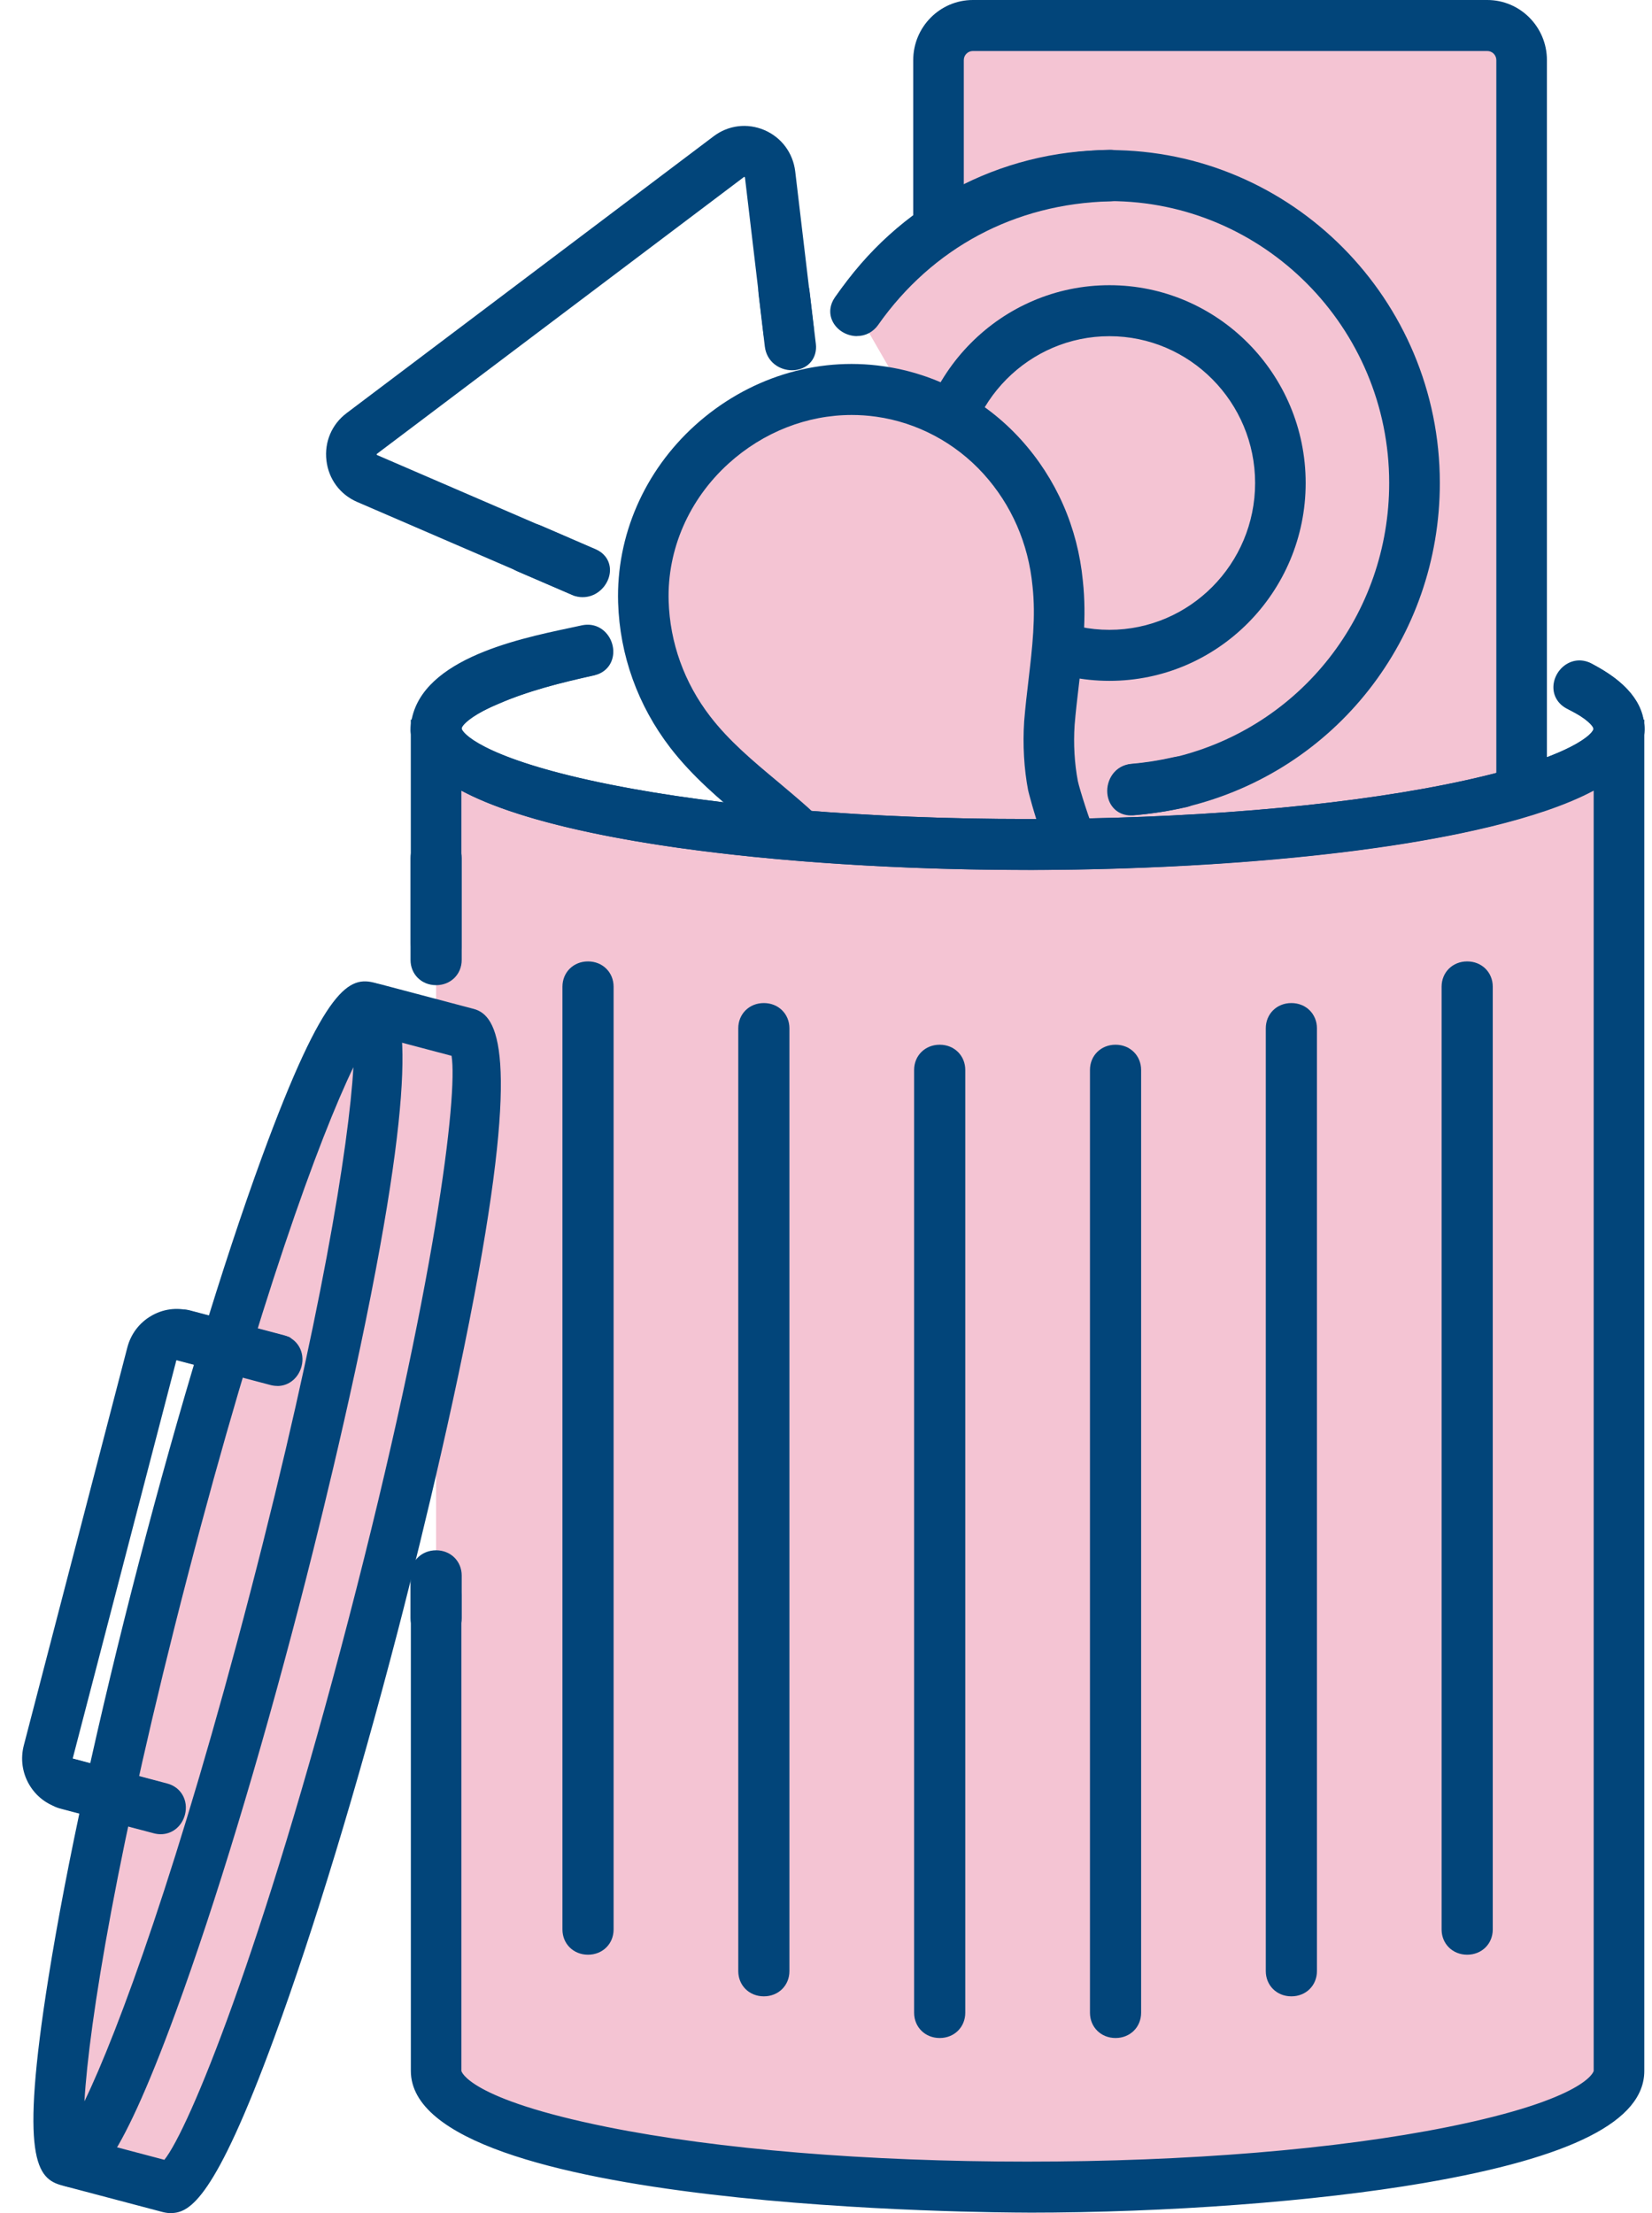
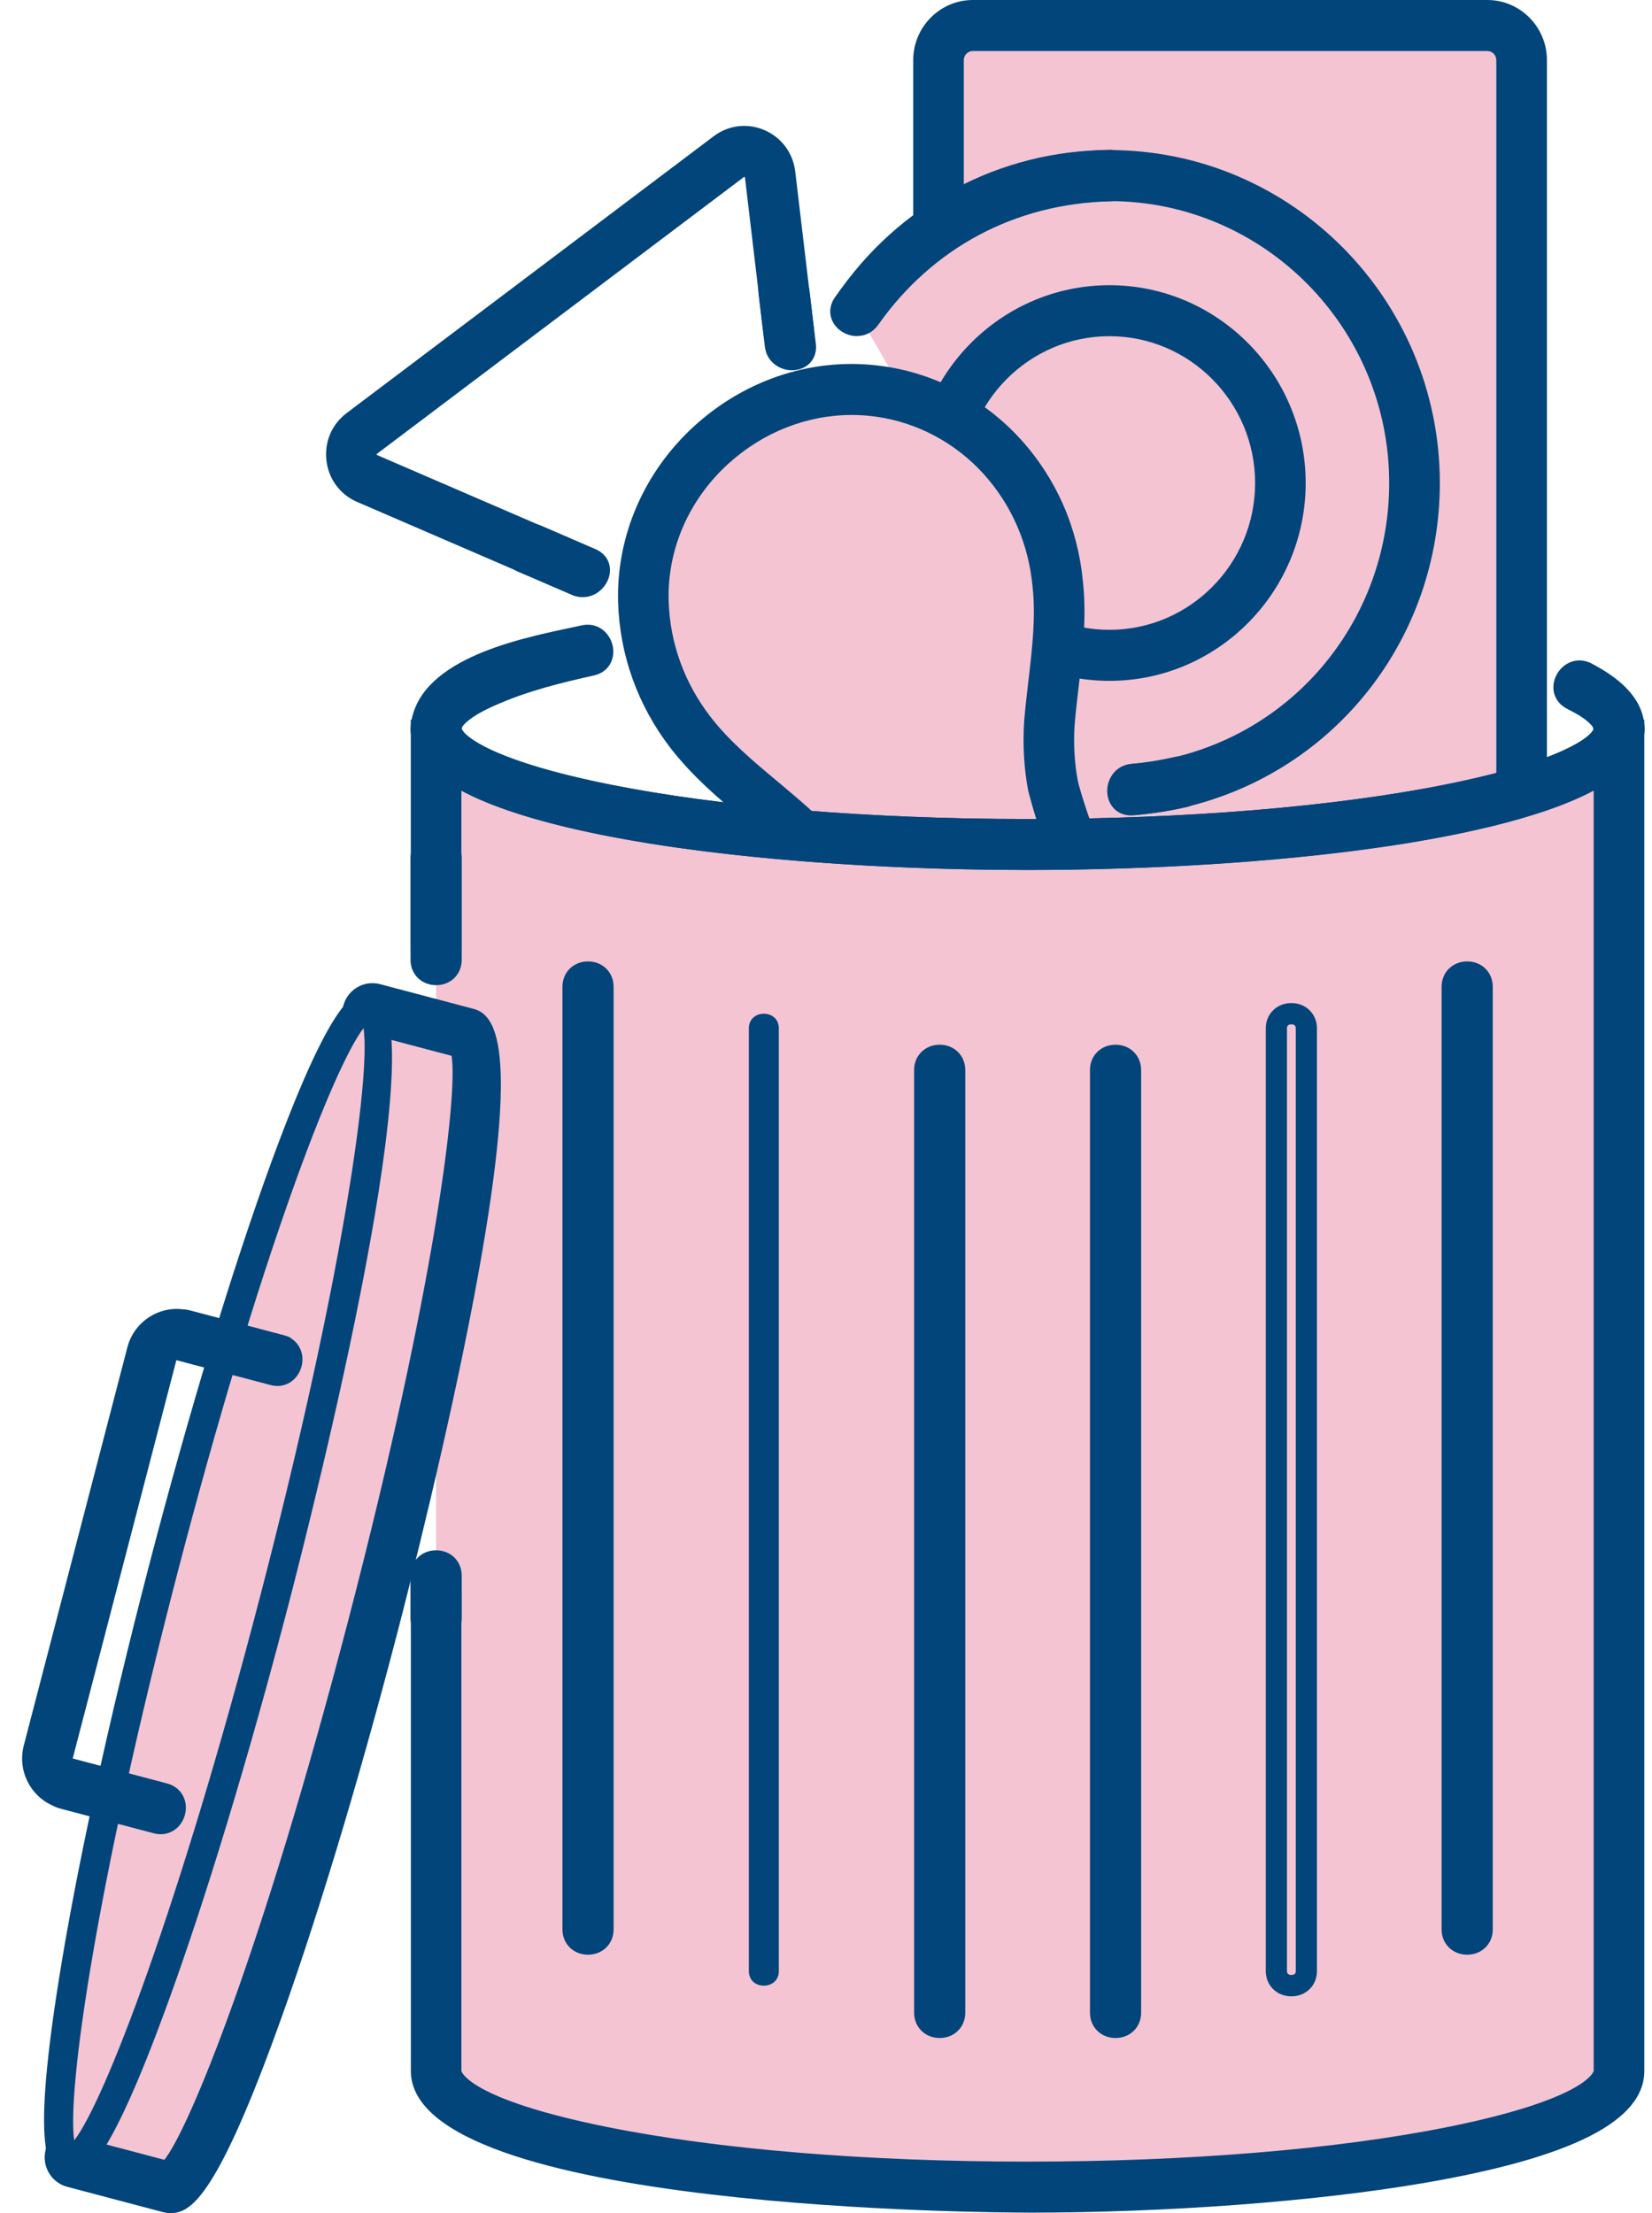
<svg xmlns="http://www.w3.org/2000/svg" width="56" height="75" viewBox="0 0 56 75" fill="none">
  <g clip-path="url(#clip0_98_797)">
    <path d="M51.453 0.864H31.941C31.871 0.864 31.814 0.921 31.814 0.991V31.446C31.814 31.517 31.871 31.574 31.941 31.574H51.453C51.523 31.574 51.58 31.517 51.58 31.446V0.991C51.58 0.921 51.523 0.864 51.453 0.864Z" fill="#F4C4D3" />
    <path d="M50.417 32.076H32.978C32.061 32.076 31.316 31.325 31.316 30.401V2.037C31.316 1.113 32.063 0.362 32.978 0.362H50.417C51.334 0.362 52.079 1.113 52.079 2.037V30.401C52.079 31.325 51.334 32.076 50.417 32.076ZM32.978 1.367C32.612 1.367 32.312 1.668 32.312 2.037V30.401C32.312 30.77 32.611 31.07 32.978 31.07H50.417C50.783 31.07 51.082 30.77 51.082 30.401V2.037C51.082 1.668 50.783 1.367 50.417 1.367H32.978Z" fill="#02457A" />
    <path d="M50.417 32.437H32.978C31.864 32.437 30.957 31.524 30.957 30.4V2.037C30.957 0.914 31.864 0 32.978 0H50.417C51.531 0 52.438 0.913 52.438 2.037V30.4C52.438 31.523 51.531 32.437 50.417 32.437ZM32.978 0.723C32.259 0.723 31.675 1.312 31.675 2.037V30.4C31.675 31.124 32.259 31.714 32.978 31.714H50.417C51.135 31.714 51.72 31.125 51.72 30.4V2.037C51.72 1.313 51.136 0.723 50.417 0.723H32.978ZM50.417 31.432H32.978C32.414 31.432 31.953 30.969 31.953 30.4V2.037C31.953 1.468 32.413 1.005 32.978 1.005H50.417C50.981 1.005 51.441 1.468 51.441 2.037V30.4C51.441 30.969 50.981 31.432 50.417 31.432ZM32.978 1.729C32.809 1.729 32.671 1.867 32.671 2.037V30.4C32.671 30.57 32.809 30.709 32.978 30.709H50.417C50.585 30.709 50.723 30.57 50.723 30.4V2.037C50.723 1.867 50.585 1.729 50.417 1.729H32.978Z" fill="#02457A" />
    <path d="M19.597 19.851L12.248 16.678C11.79 16.48 11.482 16.067 11.421 15.566C11.363 15.067 11.565 14.59 11.964 14.289L24.404 4.908C24.802 4.607 25.313 4.545 25.772 4.742C26.23 4.94 26.539 5.355 26.599 5.854L27.285 11.639L26.295 11.759L25.609 5.974C25.586 5.774 25.441 5.692 25.38 5.666C25.319 5.64 25.161 5.592 25.003 5.712L12.561 15.095C12.402 15.215 12.403 15.382 12.412 15.447C12.419 15.514 12.458 15.676 12.64 15.756L19.989 18.928L19.595 19.852L19.597 19.851Z" fill="#02457A" />
    <path d="M19.93 19.985C19.849 20.173 19.634 20.26 19.447 20.179L12.106 17.01C11.529 16.761 11.139 16.237 11.066 15.608C10.991 14.979 11.246 14.379 11.75 13.999L24.19 4.619C24.69 4.24 25.334 4.162 25.913 4.409C26.491 4.658 26.881 5.181 26.957 5.811L27.582 11.083C27.64 11.565 27.298 12.002 26.82 12.06C26.358 12.116 25.937 11.783 25.881 11.316L25.253 6.016L25.24 5.997C25.24 5.997 25.228 5.994 25.225 5.994L12.775 15.382L12.767 15.403L12.78 15.42L19.219 18.2C19.904 18.495 20.22 19.294 19.927 19.984L19.93 19.985ZM25.23 4.99C25.014 4.99 24.802 5.06 24.621 5.197L12.18 14.58C11.884 14.802 11.735 15.155 11.777 15.524C11.821 15.893 12.05 16.2 12.389 16.347L19.407 19.378L19.518 19.119L12.498 16.088C12.251 15.983 12.086 15.758 12.055 15.491C12.023 15.225 12.132 14.969 12.346 14.807L24.788 5.423C25 5.262 25.274 5.229 25.52 5.333C25.768 5.44 25.934 5.665 25.966 5.934L26.609 11.358L26.888 11.325L26.245 5.899C26.2 5.53 25.972 5.222 25.633 5.076C25.502 5.019 25.366 4.992 25.23 4.992V4.99Z" fill="#02457A" />
    <path d="M29.035 10.544C30.893 7.772 34.039 5.95 37.608 5.95C43.319 5.95 47.947 10.615 47.947 16.368C47.947 21.287 44.563 25.41 40.013 26.503C39.483 26.631 38.937 26.718 38.379 26.758" fill="#F4C4D3" />
    <path d="M38.418 27.26L38.343 26.258C38.866 26.219 39.39 26.138 39.898 26.015C44.343 24.948 47.449 20.982 47.449 16.369C47.449 10.901 43.034 6.453 37.608 6.453C34.334 6.453 31.283 8.088 29.447 10.826L28.622 10.263C30.643 7.249 34.002 5.449 37.608 5.449C43.584 5.449 48.446 10.349 48.446 16.371C48.446 21.451 45.025 25.819 40.129 26.995C39.569 27.128 38.992 27.22 38.416 27.262L38.418 27.26Z" fill="#02457A" />
    <path d="M38.059 27.287L37.984 26.285C37.97 26.085 38.118 25.912 38.316 25.897C38.824 25.86 39.328 25.78 39.815 25.663C44.099 24.636 47.091 20.814 47.091 16.369C47.091 11.101 42.838 6.815 37.609 6.815C34.454 6.815 31.516 8.39 29.747 11.027C29.637 11.192 29.413 11.237 29.249 11.124L28.424 10.561C28.26 10.45 28.217 10.224 28.328 10.059C30.415 6.945 33.886 5.086 37.611 5.086C43.785 5.086 48.808 10.147 48.808 16.369C48.808 21.617 45.274 26.13 40.215 27.345C39.632 27.484 39.038 27.577 38.446 27.622C38.248 27.636 38.076 27.487 38.062 27.287H38.059ZM38.726 26.586L38.746 26.866C39.183 26.819 39.618 26.744 40.046 26.641C44.78 25.504 48.087 21.28 48.087 16.369C48.087 10.547 43.386 5.809 37.608 5.809C34.242 5.809 31.097 7.432 29.126 10.168L29.357 10.325C31.276 7.667 34.334 6.09 37.608 6.09C43.232 6.09 47.807 10.7 47.807 16.367C47.807 21.148 44.589 25.259 39.98 26.364C39.57 26.463 39.15 26.537 38.725 26.583L38.726 26.586Z" fill="#02457A" />
    <path d="M43.243 17.734C43.991 14.598 42.075 11.445 38.963 10.691C35.851 9.937 32.722 11.868 31.974 15.004C31.226 18.14 33.142 21.293 36.254 22.047C39.366 22.801 42.495 20.87 43.243 17.734Z" fill="#F4C4D3" />
    <path d="M37.609 22.711C34.14 22.711 31.316 19.867 31.316 16.369C31.316 12.872 34.14 10.026 37.609 10.026C41.079 10.026 43.903 12.872 43.903 16.369C43.903 19.867 41.079 22.711 37.609 22.711ZM37.609 11.032C34.69 11.032 32.314 13.426 32.314 16.369C32.314 19.313 34.69 21.706 37.609 21.706C40.529 21.706 42.905 19.312 42.905 16.369C42.905 13.427 40.529 11.032 37.609 11.032Z" fill="#02457A" />
    <path d="M37.608 23.073C33.94 23.073 30.956 20.065 30.956 16.369C30.956 12.673 33.94 9.665 37.608 9.665C41.276 9.665 44.26 12.672 44.26 16.369C44.26 20.067 41.276 23.073 37.608 23.073ZM37.608 10.389C34.337 10.389 31.674 13.073 31.674 16.371C31.674 19.669 34.335 22.351 37.608 22.351C40.881 22.351 43.542 19.669 43.542 16.371C43.542 13.073 40.881 10.389 37.608 10.389ZM37.608 22.067C34.49 22.067 31.954 19.511 31.954 16.369C31.954 13.227 34.49 10.67 37.608 10.67C40.726 10.67 43.264 13.226 43.264 16.369C43.264 19.513 40.727 22.067 37.608 22.067ZM37.608 11.393C34.886 11.393 32.671 13.625 32.671 16.369C32.671 19.113 34.886 21.344 37.608 21.344C40.33 21.344 42.546 19.112 42.546 16.369C42.546 13.627 40.331 11.393 37.608 11.393Z" fill="#02457A" />
    <path d="M36.295 35.133C36.592 35.88 36.231 36.726 35.492 37.025C34.753 37.325 33.912 36.962 33.615 36.217C33.317 35.47 33.678 34.624 34.417 34.325C35.156 34.025 35.998 34.388 36.295 35.133Z" fill="#F4C4D3" />
    <path d="M34.954 37.633C34.696 37.633 34.437 37.579 34.192 37.475C33.714 37.268 33.345 36.888 33.152 36.402C32.755 35.401 33.239 34.259 34.232 33.857C34.714 33.662 35.242 33.672 35.719 33.873C36.196 34.08 36.566 34.46 36.758 34.946C36.952 35.432 36.946 35.965 36.741 36.445C36.537 36.925 36.16 37.297 35.677 37.492C35.443 37.588 35.198 37.636 34.954 37.636V37.633ZM34.954 34.721C34.835 34.721 34.716 34.742 34.601 34.789C34.117 34.985 33.882 35.541 34.075 36.027C34.17 36.264 34.349 36.449 34.582 36.551C34.813 36.65 35.07 36.653 35.306 36.558C35.541 36.462 35.725 36.282 35.824 36.047C35.923 35.813 35.926 35.554 35.831 35.318C35.736 35.081 35.557 34.896 35.326 34.796C35.206 34.744 35.08 34.719 34.954 34.719V34.721Z" fill="#02457A" />
    <path d="M34.954 37.994C34.645 37.994 34.342 37.932 34.051 37.808C33.482 37.562 33.046 37.111 32.818 36.536C32.346 35.35 32.92 33.998 34.098 33.522C34.664 33.293 35.288 33.299 35.858 33.539C36.427 33.785 36.863 34.236 37.091 34.81C37.321 35.386 37.314 36.016 37.071 36.585C36.83 37.154 36.382 37.594 35.812 37.825C35.538 37.937 35.25 37.994 34.955 37.994H34.954ZM34.954 34.079C34.754 34.079 34.555 34.116 34.365 34.193C33.556 34.52 33.16 35.451 33.484 36.267C33.64 36.662 33.942 36.973 34.332 37.142C34.724 37.309 35.156 37.313 35.542 37.155C35.937 36.996 36.244 36.693 36.411 36.302C36.577 35.91 36.583 35.477 36.425 35.081C36.269 34.685 35.967 34.375 35.577 34.206C35.376 34.12 35.165 34.079 34.954 34.079ZM34.952 36.99C34.779 36.99 34.605 36.956 34.441 36.885C34.12 36.746 33.871 36.49 33.742 36.163C33.474 35.492 33.8 34.725 34.467 34.455C34.792 34.325 35.155 34.33 35.468 34.468C35.785 34.604 36.033 34.86 36.164 35.187C36.295 35.512 36.29 35.869 36.153 36.192C36.016 36.515 35.762 36.763 35.439 36.895C35.281 36.959 35.116 36.99 34.952 36.99ZM34.954 35.083C34.878 35.083 34.804 35.097 34.734 35.124C34.436 35.246 34.288 35.59 34.408 35.892C34.467 36.04 34.579 36.156 34.724 36.218C34.868 36.279 35.027 36.28 35.172 36.222C35.317 36.163 35.432 36.05 35.494 35.906C35.555 35.761 35.557 35.6 35.498 35.454C35.439 35.307 35.328 35.191 35.185 35.13C35.11 35.098 35.034 35.083 34.954 35.083Z" fill="#02457A" />
    <path d="M35.852 19.772C36.026 21.358 35.702 22.914 35.572 24.492C35.527 25.203 35.561 25.938 35.694 26.632C35.727 26.813 36.196 28.43 36.432 28.702C36.454 28.726 36.447 28.761 36.415 28.774L29.16 31.705C29.128 31.718 29.098 31.698 29.098 31.663C29.09 31.296 28.309 29.808 28.21 29.655C27.829 29.059 27.351 28.504 26.832 28.023C25.656 26.972 24.367 26.068 23.394 24.805C22.415 23.53 21.858 21.984 21.809 20.392C21.68 16.098 25.643 12.677 29.818 13.266C31.421 13.492 32.88 14.273 33.972 15.478C35.041 16.658 35.697 18.164 35.852 19.772Z" fill="#F4C4D3" />
    <path d="M29.104 32.269L28.625 31.976L28.599 31.672C28.563 31.417 27.933 30.154 27.791 29.927C27.449 29.392 27.001 28.861 26.494 28.393C26.176 28.108 25.841 27.827 25.507 27.548C24.635 26.819 23.734 26.064 23 25.113C21.945 23.738 21.362 22.112 21.309 20.406C21.245 18.257 22.151 16.171 23.796 14.684C25.485 13.158 27.709 12.455 29.885 12.767C31.589 13.006 33.169 13.848 34.339 15.137C35.486 16.402 36.181 17.988 36.348 19.718C36.478 20.913 36.34 22.083 36.208 23.215C36.157 23.654 36.106 24.092 36.069 24.533C36.025 25.216 36.063 25.91 36.184 26.535C36.231 26.773 36.652 28.15 36.816 28.378L36.949 28.565L36.867 29.116L36.594 29.242L29.104 32.268V32.269ZM28.873 13.702C27.275 13.702 25.705 14.311 24.463 15.433C23.038 16.722 22.251 18.523 22.307 20.376C22.351 21.869 22.864 23.295 23.788 24.499C24.454 25.364 25.276 26.051 26.144 26.777C26.486 27.063 26.829 27.351 27.162 27.649C27.746 28.189 28.237 28.77 28.629 29.384C28.635 29.392 29.167 30.335 29.44 31.051L35.769 28.494C35.476 27.788 35.208 26.735 35.205 26.723C35.069 26.019 35.024 25.236 35.076 24.459C35.113 24 35.166 23.55 35.218 23.098C35.35 21.97 35.475 20.905 35.356 19.825V19.818C35.209 18.303 34.603 16.919 33.603 15.814C32.591 14.697 31.221 13.968 29.747 13.761C29.456 13.72 29.163 13.699 28.872 13.699L28.873 13.702Z" fill="#02457A" />
    <path d="M29.071 32.673L28.283 32.191L28.244 31.719C28.197 31.505 27.643 30.368 27.489 30.122C27.163 29.613 26.735 29.107 26.253 28.662C25.943 28.384 25.604 28.102 25.279 27.828C24.393 27.088 23.477 26.321 22.719 25.337C21.618 23.902 21.008 22.201 20.953 20.419C20.886 18.163 21.836 15.975 23.559 14.416C25.333 12.813 27.659 12.083 29.938 12.411C31.721 12.66 33.379 13.542 34.606 14.895C35.806 16.22 36.533 17.876 36.707 19.686C36.842 20.918 36.701 22.109 36.566 23.262C36.516 23.687 36.464 24.128 36.428 24.566C36.385 25.216 36.424 25.875 36.537 26.468C36.589 26.722 36.986 27.983 37.108 28.172L37.325 28.476L37.195 29.366L36.73 29.58L29.073 32.673H29.071ZM28.968 31.763L29.137 31.867L36.453 28.912L36.54 28.871L36.572 28.66L36.523 28.592C36.302 28.281 35.875 26.823 35.832 26.61C35.706 25.952 35.664 25.229 35.71 24.513C35.748 24.056 35.801 23.609 35.851 23.176C35.982 22.064 36.117 20.915 35.99 19.759C35.831 18.103 35.169 16.59 34.074 15.382C32.96 14.154 31.454 13.354 29.836 13.127C27.765 12.831 25.652 13.496 24.035 14.956C22.469 16.372 21.607 18.355 21.668 20.397C21.718 22.026 22.277 23.581 23.283 24.895C23.994 25.816 24.879 26.557 25.735 27.273C26.067 27.55 26.408 27.837 26.731 28.126C27.262 28.617 27.732 29.172 28.092 29.735C28.206 29.916 28.905 31.268 28.953 31.624L28.965 31.764L28.968 31.763ZM29.236 31.524L29.106 31.181C28.852 30.515 28.363 29.642 28.323 29.573C27.947 28.985 27.476 28.429 26.921 27.916C26.606 27.636 26.279 27.36 25.916 27.056C25.033 26.318 24.199 25.622 23.506 24.721C22.534 23.457 21.997 21.958 21.95 20.389C21.891 18.429 22.72 16.525 24.225 15.165C25.527 13.989 27.179 13.341 28.874 13.341C29.179 13.341 29.49 13.363 29.799 13.406C31.355 13.625 32.802 14.394 33.87 15.573C34.924 16.736 35.561 18.194 35.715 19.787C35.838 20.91 35.71 21.993 35.577 23.142C35.525 23.583 35.472 24.038 35.435 24.492C35.386 25.232 35.429 25.983 35.558 26.657C35.558 26.657 35.818 27.676 36.101 28.356L36.242 28.695L29.236 31.526V31.524ZM28.873 14.063C27.354 14.063 25.873 14.646 24.703 15.703C23.356 16.92 22.614 18.62 22.666 20.366C22.709 21.782 23.194 23.134 24.073 24.277C24.717 25.114 25.521 25.786 26.374 26.497C26.743 26.807 27.074 27.086 27.402 27.378C28.01 27.94 28.523 28.547 28.932 29.188C28.955 29.223 29.35 29.929 29.637 30.582L35.307 28.291C35.06 27.607 34.858 26.816 34.852 26.784C34.713 26.058 34.665 25.243 34.718 24.436C34.757 23.963 34.81 23.503 34.863 23.058C34.993 21.95 35.115 20.905 35.001 19.866C34.862 18.419 34.288 17.107 33.34 16.059C32.384 15.005 31.092 14.316 29.701 14.121C29.424 14.082 29.147 14.063 28.874 14.063H28.873Z" fill="#02457A" />
    <path d="M29.925 31.331L29.11 31.66L30.429 34.974C30.696 35.644 31.253 36.101 31.895 36.276C32.338 36.398 32.819 36.386 33.279 36.201L36.53 34.888C37.653 34.433 38.198 33.149 37.749 32.018L36.429 28.704L29.927 31.331H29.925Z" fill="#F4C4D3" />
    <path d="M32.48 36.859C32.242 36.859 32.001 36.826 31.763 36.762C30.934 36.537 30.278 35.952 29.964 35.161L28.46 31.38L36.704 28.05L38.208 31.83C38.475 32.502 38.467 33.239 38.185 33.904C37.902 34.569 37.38 35.084 36.712 35.353L33.461 36.667C33.147 36.794 32.815 36.858 32.479 36.858L32.48 36.859ZM29.759 31.939L30.891 34.786C31.088 35.282 31.501 35.648 32.024 35.792C32.386 35.892 32.756 35.87 33.092 35.735L36.343 34.422C36.764 34.251 37.091 33.928 37.269 33.511C37.447 33.091 37.453 32.628 37.284 32.204L36.151 29.356L29.759 31.939Z" fill="#02457A" />
    <path d="M28.928 31.581L30.299 35.027C30.57 35.712 31.138 36.217 31.858 36.414C32.357 36.548 32.865 36.519 33.329 36.333L36.58 35.019C37.159 34.785 37.612 34.34 37.856 33.764C38.1 33.187 38.108 32.549 37.877 31.966L36.506 28.521L28.928 31.582V31.581ZM32.479 36.216C32.297 36.216 32.112 36.191 31.929 36.14C31.296 35.968 30.797 35.524 30.558 34.921L29.292 31.739L36.351 28.886L37.617 32.07C37.821 32.581 37.815 33.143 37.599 33.652C37.384 34.16 36.985 34.552 36.477 34.758L33.225 36.071C32.986 36.168 32.735 36.216 32.479 36.216ZM30.225 32.141L31.224 34.652C31.38 35.041 31.704 35.329 32.117 35.442C32.403 35.52 32.693 35.505 32.959 35.398L36.21 34.085C36.54 33.95 36.8 33.696 36.941 33.366C37.08 33.036 37.084 32.67 36.952 32.337L35.953 29.825L30.227 32.139L30.225 32.141Z" fill="#02457A" />
    <path d="M14.783 32.529V24.735C14.937 26.881 23.859 28.616 34.839 28.616C45.819 28.616 54.726 26.881 54.882 24.735V70.18C54.882 72.352 45.904 74.117 34.826 74.117C23.748 74.117 14.783 72.352 14.783 70.18V53.391" fill="#F4C4D3" />
    <path d="M34.825 74.621C26.568 74.621 14.284 73.437 14.284 70.18V53.393H15.282V70.18C15.282 71.615 22.718 73.615 34.825 73.615C46.932 73.615 54.382 71.615 54.382 70.18V26.156C51.547 28.106 43.115 29.118 34.839 29.118C26.563 29.118 18.118 28.106 15.282 26.156V32.529H14.284V24.735L15.28 24.699C15.382 26.125 22.874 28.114 34.839 28.114C46.804 28.114 54.28 26.124 54.383 24.699L55.38 24.735V70.18C55.38 73.437 43.087 74.621 34.826 74.621H34.825Z" fill="#02457A" />
    <path d="M34.826 74.982C33.973 74.982 13.927 74.927 13.927 70.18V53.704C13.927 53.332 14.225 53.031 14.594 53.031H14.631C15.188 53.031 15.64 53.487 15.64 54.048V70.18C15.64 70.189 15.853 71.127 20.583 72.081C24.335 72.837 29.394 73.254 34.825 73.254C40.255 73.254 45.321 72.837 49.076 72.081C53.811 71.127 54.023 70.189 54.023 70.18V26.794C52.161 27.789 49.076 28.391 46.7 28.728C43.281 29.214 39.068 29.482 34.839 29.482C30.61 29.482 26.391 29.214 22.969 28.728C20.591 28.391 17.504 27.789 15.64 26.794V32.104C15.64 32.54 15.29 32.893 14.858 32.893C14.343 32.893 13.925 32.472 13.925 31.952V24.388L15.613 24.326L15.638 24.675C15.655 24.913 16.618 25.777 20.68 26.589C24.444 27.341 29.472 27.755 34.839 27.755C40.206 27.755 45.226 27.341 48.987 26.589C53.047 25.777 54.009 24.913 54.026 24.675L54.05 24.326L55.739 24.388V70.181C55.739 71.875 53.292 73.118 48.261 73.98C44.59 74.608 39.568 74.984 34.826 74.984V74.982ZM14.643 53.755V70.18C14.643 71.392 17.149 72.516 21.517 73.265C25.149 73.887 30.123 74.259 34.825 74.259C39.526 74.259 44.506 73.887 48.14 73.265C52.513 72.517 55.021 71.392 55.021 70.18V25.084L54.636 25.07C54.072 26.102 51.395 26.842 49.127 27.296C45.321 28.057 40.248 28.476 34.839 28.476C29.43 28.476 24.348 28.057 20.541 27.296C18.272 26.842 15.593 26.102 15.027 25.07L14.643 25.084V32.168H14.923V25.472L15.484 25.858C18.008 27.592 25.785 28.758 34.839 28.758C43.893 28.758 51.657 27.592 54.179 25.858L54.741 25.472V70.18C54.741 72.273 45.806 73.977 34.825 73.977C23.843 73.977 14.923 72.273 14.923 70.18V53.755H14.643Z" fill="#02457A" />
    <path d="M34.839 29.12C24.78 29.12 14.491 27.627 14.285 24.775C14.285 23.399 16.151 22.346 19.832 21.552L20.042 22.532C16.284 23.344 15.281 24.264 15.281 24.681C15.383 26.127 22.874 28.116 34.839 28.116C46.804 28.116 54.28 26.127 54.383 24.702C54.383 24.409 53.978 24.041 53.304 23.698L53.752 22.802C54.831 23.35 55.38 23.982 55.38 24.682C55.174 27.63 44.89 29.123 34.839 29.123V29.12Z" fill="#02457A" />
    <path d="M34.839 29.482C29.641 29.482 24.525 29.078 20.801 28.372C16.35 27.53 14.037 26.328 13.928 24.801V24.775C13.925 23.192 15.778 22.055 19.758 21.198C19.951 21.156 20.142 21.28 20.184 21.475L20.393 22.456C20.435 22.651 20.312 22.844 20.118 22.886C16.708 23.622 15.735 24.429 15.645 24.679C15.719 24.951 16.746 25.798 20.682 26.586C24.439 27.34 29.467 27.755 34.84 27.755C40.213 27.755 45.228 27.341 48.989 26.589C52.946 25.798 53.96 24.957 54.024 24.694C54 24.617 53.805 24.357 53.145 24.021C52.968 23.931 52.896 23.715 52.985 23.535L53.433 22.638C53.522 22.46 53.737 22.388 53.915 22.478C55.127 23.093 55.74 23.833 55.74 24.681V24.707C55.476 28.478 42.479 29.483 34.84 29.483L34.839 29.482ZM14.644 24.76C14.839 27.003 23.698 28.759 34.839 28.759C40.086 28.759 45.021 28.365 48.733 27.651C52.633 26.9 54.923 25.814 55.019 24.668C55.014 24.186 54.639 23.725 53.905 23.295L53.779 23.547C54.415 23.923 54.739 24.309 54.741 24.7V24.727C54.652 25.942 51.639 26.796 49.125 27.298C45.321 28.058 40.246 28.477 34.837 28.477C24.001 28.477 15.068 26.784 14.921 24.705V24.679C14.921 23.814 16.625 22.938 19.614 22.255L19.555 21.982C16.351 22.712 14.654 23.671 14.643 24.76H14.644Z" fill="#02457A" />
    <path d="M19.424 33.437V65.385C19.424 66.044 20.441 66.046 20.441 65.385V33.437C20.441 32.777 19.424 32.776 19.424 33.437Z" fill="#02457A" />
    <path d="M19.933 66.242C19.437 66.242 19.066 65.874 19.066 65.386V33.438C19.066 32.949 19.439 32.581 19.933 32.581C20.426 32.581 20.8 32.95 20.8 33.438V65.386C20.8 65.875 20.426 66.242 19.933 66.242ZM19.933 33.303C19.783 33.303 19.783 33.403 19.783 33.436V65.385C19.783 65.473 19.834 65.518 19.933 65.518C20.032 65.518 20.082 65.473 20.082 65.385V33.436C20.082 33.348 20.032 33.303 19.933 33.303Z" fill="#02457A" />
    <path d="M25.385 34.849V66.797C25.385 67.457 26.401 67.458 26.401 66.797V34.849C26.401 34.189 25.385 34.188 25.385 34.849Z" fill="#02457A" />
-     <path d="M25.893 67.653C25.398 67.653 25.026 67.284 25.026 66.797V34.849C25.026 34.36 25.399 33.992 25.893 33.992C26.387 33.992 26.76 34.361 26.76 34.849V66.797C26.76 67.286 26.387 67.653 25.893 67.653ZM25.893 34.714C25.744 34.714 25.744 34.814 25.744 34.847V66.795C25.744 66.883 25.794 66.928 25.893 66.928C26.042 66.928 26.042 66.829 26.042 66.795V34.847C26.042 34.759 25.992 34.714 25.893 34.714Z" fill="#02457A" />
    <path d="M31.345 36.259V68.207C31.345 68.867 32.361 68.868 32.361 68.207V36.259C32.361 35.599 31.345 35.598 31.345 36.259Z" fill="#02457A" />
    <path d="M31.855 69.065C31.359 69.065 30.987 68.696 30.987 68.208V36.26C30.987 35.771 31.361 35.404 31.855 35.404C32.348 35.404 32.721 35.773 32.721 36.26V68.208C32.721 68.697 32.348 69.065 31.855 69.065ZM31.853 36.126C31.704 36.126 31.704 36.225 31.704 36.259V68.207C31.704 68.295 31.754 68.34 31.853 68.34C32.002 68.34 32.002 68.24 32.002 68.207V36.259C32.002 36.17 31.952 36.126 31.853 36.126Z" fill="#02457A" />
    <path d="M37.305 36.259V68.207C37.305 68.867 38.322 68.868 38.322 68.207V36.259C38.322 35.599 37.305 35.598 37.305 36.259Z" fill="#02457A" />
    <path d="M37.815 69.065C37.32 69.065 36.948 68.696 36.948 68.208V36.26C36.948 35.771 37.321 35.404 37.815 35.404C38.309 35.404 38.682 35.773 38.682 36.26V68.208C38.682 68.697 38.309 69.065 37.815 69.065ZM37.813 36.126C37.664 36.126 37.664 36.225 37.664 36.259V68.207C37.664 68.295 37.714 68.34 37.813 68.34C37.963 68.34 37.963 68.24 37.963 68.207V36.259C37.963 36.17 37.912 36.126 37.813 36.126Z" fill="#02457A" />
-     <path d="M43.265 34.849V66.797C43.265 67.457 44.282 67.458 44.282 66.797V34.849C44.282 34.189 43.265 34.188 43.265 34.849Z" fill="#02457A" />
    <path d="M43.775 67.653C43.28 67.653 42.908 67.284 42.908 66.797V34.849C42.908 34.36 43.281 33.992 43.775 33.992C44.269 33.992 44.642 34.361 44.642 34.849V66.797C44.642 67.286 44.269 67.653 43.775 67.653ZM43.775 34.714C43.626 34.714 43.626 34.814 43.626 34.847V66.795C43.626 66.883 43.676 66.928 43.775 66.928C43.924 66.928 43.924 66.829 43.924 66.795V34.847C43.924 34.759 43.874 34.714 43.775 34.714Z" fill="#02457A" />
    <path d="M49.227 33.437V65.385C49.227 66.044 50.243 66.046 50.243 65.385V33.437C50.243 32.777 49.227 32.776 49.227 33.437Z" fill="#02457A" />
    <path d="M49.735 66.242C49.24 66.242 48.868 65.874 48.868 65.386V33.438C48.868 32.949 49.241 32.581 49.735 32.581C50.229 32.581 50.602 32.95 50.602 33.438V65.386C50.602 65.875 50.229 66.242 49.735 66.242ZM49.735 33.303C49.586 33.303 49.586 33.403 49.586 33.436V65.385C49.586 65.473 49.636 65.518 49.735 65.518C49.834 65.518 49.885 65.473 49.885 65.385V33.436C49.885 33.348 49.834 33.303 49.735 33.303Z" fill="#02457A" />
    <path d="M15.294 24.673C15.339 24.098 16.318 23.713 16.753 23.522C17.808 23.058 18.949 22.784 20.069 22.532C20.708 22.389 20.438 21.401 19.799 21.544C18.246 21.893 14.446 22.502 14.28 24.673C14.229 25.331 15.246 25.327 15.296 24.673H15.294Z" fill="#02457A" />
    <path d="M14.748 25.527C14.57 25.527 14.394 25.476 14.251 25.378C14.017 25.216 13.896 24.95 13.919 24.646C14.093 22.389 17.468 21.672 19.281 21.287C19.44 21.254 19.588 21.222 19.719 21.193C20.032 21.123 20.333 21.216 20.544 21.448C20.764 21.689 20.846 22.041 20.751 22.343C20.665 22.621 20.442 22.819 20.144 22.887C19.012 23.14 17.914 23.405 16.894 23.855L16.796 23.896C16.519 24.017 15.674 24.383 15.649 24.702C15.625 25.028 15.444 25.295 15.155 25.434C15.026 25.496 14.884 25.528 14.745 25.528L14.748 25.527ZM19.921 21.892C19.907 21.892 19.892 21.893 19.875 21.897C19.742 21.928 19.592 21.96 19.43 21.994C17.801 22.34 14.768 22.985 14.636 24.702C14.631 24.765 14.647 24.776 14.657 24.782C14.696 24.808 14.779 24.815 14.85 24.782C14.905 24.754 14.933 24.712 14.937 24.646C14.995 23.891 15.948 23.479 16.516 23.231L16.609 23.191C17.689 22.716 18.824 22.441 19.99 22.18C20.056 22.165 20.063 22.14 20.068 22.125C20.083 22.075 20.068 21.991 20.016 21.935C19.989 21.905 19.959 21.892 19.92 21.892H19.921Z" fill="#02457A" />
    <path d="M39.879 26.01C39.382 26.123 38.887 26.202 38.38 26.247C37.733 26.302 37.727 27.328 38.38 27.271C38.977 27.221 39.565 27.131 40.149 26.998C40.788 26.852 40.516 25.864 39.879 26.01Z" fill="#02457A" />
    <path d="M38.331 27.634C37.904 27.634 37.575 27.329 37.536 26.884C37.498 26.431 37.792 25.935 38.349 25.886C38.831 25.844 39.305 25.77 39.799 25.657C40.353 25.531 40.753 25.916 40.848 26.341C40.956 26.82 40.694 27.244 40.226 27.351C39.636 27.485 39.042 27.577 38.409 27.632C38.382 27.634 38.356 27.634 38.33 27.634H38.331ZM39.958 26.363C39.431 26.483 38.926 26.563 38.41 26.607C38.237 26.622 38.251 26.814 38.253 26.823C38.261 26.92 38.303 26.916 38.35 26.911C38.95 26.859 39.513 26.772 40.07 26.645C40.11 26.636 40.176 26.62 40.149 26.5C40.14 26.46 40.099 26.33 39.958 26.361V26.363Z" fill="#02457A" />
    <path d="M29.474 10.803C31.395 8.082 34.301 6.547 37.609 6.463C38.263 6.445 38.266 5.421 37.609 5.439C33.922 5.533 30.733 7.26 28.597 10.286C28.217 10.824 29.098 11.336 29.476 10.804L29.474 10.803Z" fill="#02457A" />
    <path d="M29.051 11.39C29.021 11.39 28.992 11.39 28.962 11.386C28.635 11.354 28.34 11.151 28.213 10.869C28.096 10.612 28.129 10.322 28.303 10.075C30.509 6.948 33.811 5.173 37.599 5.076C37.912 5.066 38.175 5.209 38.329 5.462C38.494 5.735 38.501 6.096 38.347 6.382C38.201 6.654 37.934 6.814 37.618 6.823C34.404 6.906 31.615 8.393 29.767 11.011C29.596 11.254 29.338 11.388 29.052 11.388L29.051 11.39ZM37.625 5.799C37.625 5.799 37.621 5.799 37.618 5.799C34.062 5.89 30.962 7.557 28.889 10.494C28.854 10.544 28.863 10.561 28.866 10.568C28.884 10.609 28.952 10.658 29.029 10.665C29.116 10.674 29.157 10.627 29.182 10.593C31.164 7.784 34.153 6.19 37.599 6.101C37.674 6.1 37.7 6.069 37.717 6.038C37.749 5.98 37.749 5.893 37.717 5.841C37.707 5.825 37.693 5.8 37.625 5.8V5.799Z" fill="#02457A" />
    <path d="M26.071 9.91C26.141 10.506 26.212 11.102 26.283 11.698C26.359 12.345 27.379 12.353 27.3 11.698C27.229 11.102 27.159 10.506 27.087 9.91C27.011 9.263 25.992 9.255 26.071 9.91Z" fill="#02457A" />
    <path d="M26.85 12.548C26.425 12.548 25.988 12.266 25.926 11.741L25.713 9.953C25.677 9.657 25.784 9.391 26.003 9.226C26.246 9.043 26.599 9.009 26.902 9.14C27.202 9.271 27.404 9.543 27.443 9.868L27.656 11.656C27.71 12.114 27.419 12.486 26.962 12.541C26.925 12.546 26.888 12.548 26.85 12.548ZM26.519 9.784C26.481 9.784 26.45 9.793 26.434 9.804C26.421 9.814 26.425 9.855 26.427 9.867L26.639 11.654C26.658 11.812 26.823 11.828 26.879 11.822C26.954 11.814 26.951 11.793 26.945 11.74L26.733 9.952C26.73 9.926 26.72 9.846 26.621 9.803C26.586 9.788 26.55 9.783 26.52 9.783L26.519 9.784Z" fill="#02457A" />
    <path d="M20.05 18.947C19.432 18.679 18.811 18.413 18.193 18.145C17.597 17.888 17.079 18.771 17.679 19.03C18.298 19.298 18.918 19.564 19.537 19.832C20.132 20.089 20.65 19.205 20.05 18.947Z" fill="#02457A" />
    <path d="M19.753 20.238C19.633 20.238 19.512 20.214 19.396 20.163L17.538 19.362C17.119 19.181 16.944 18.741 17.125 18.317C17.306 17.89 17.808 17.584 18.335 17.811L20.192 18.612C20.465 18.73 20.639 18.954 20.672 19.227C20.708 19.529 20.56 19.853 20.296 20.053C20.135 20.175 19.946 20.237 19.755 20.237L19.753 20.238ZM17.976 18.46C17.871 18.46 17.802 18.559 17.785 18.602C17.756 18.669 17.772 18.674 17.823 18.696L19.68 19.498C19.704 19.508 19.779 19.54 19.867 19.474C19.934 19.424 19.964 19.349 19.96 19.314C19.959 19.299 19.916 19.281 19.911 19.278L18.054 18.476C18.026 18.465 18.002 18.46 17.977 18.46H17.976Z" fill="#02457A" />
    <path d="M55.39 24.679C55.316 23.743 54.548 23.211 53.785 22.804C53.206 22.498 52.691 23.382 53.271 23.69C53.634 23.882 54.334 24.192 54.372 24.679C54.423 25.331 55.441 25.337 55.388 24.679H55.39Z" fill="#02457A" />
    <path d="M54.923 25.533C54.497 25.533 54.056 25.238 54.014 24.708C53.996 24.471 53.475 24.202 53.224 24.073C53.18 24.052 53.14 24.03 53.104 24.011C52.833 23.866 52.669 23.616 52.658 23.324C52.646 23.007 52.816 22.689 53.09 22.514C53.354 22.346 53.669 22.336 53.951 22.486C54.741 22.906 55.66 23.529 55.747 24.652C55.784 25.123 55.469 25.494 54.996 25.531C54.972 25.533 54.947 25.534 54.923 25.534V25.533ZM53.541 23.104C53.518 23.104 53.496 23.111 53.473 23.126C53.409 23.166 53.373 23.244 53.376 23.295C53.376 23.311 53.377 23.338 53.439 23.37C53.473 23.389 53.511 23.408 53.551 23.428C54 23.66 54.681 24.01 54.731 24.65C54.744 24.823 54.932 24.809 54.94 24.808C55.039 24.799 55.036 24.755 55.032 24.707C54.972 23.943 54.317 23.495 53.618 23.124C53.591 23.11 53.565 23.103 53.542 23.103L53.541 23.104Z" fill="#02457A" />
    <path d="M2.378 73.071C2.355 73.16 2.407 73.249 2.494 73.272L5.628 74.1C5.628 74.1 5.655 74.107 5.668 74.11C6.712 74.386 9.841 65.861 12.648 55.075C15.457 44.277 16.881 35.301 15.837 35.025L12.662 34.186C12.574 34.163 12.485 34.215 12.462 34.303L2.378 73.071Z" fill="#F4C4D3" />
    <path d="M5.789 74.638C5.698 74.638 5.616 74.618 5.542 74.596L2.368 73.757C2.015 73.663 1.804 73.299 1.896 72.943L11.983 34.178C12.075 33.825 12.435 33.61 12.787 33.701L15.965 34.541C18.229 35.139 14.001 51.859 13.131 55.205C11.772 60.432 10.292 65.302 8.965 68.917C7.102 73.996 6.29 74.639 5.789 74.639V74.638ZM2.945 72.872L5.682 73.595C6.567 72.883 9.244 66.182 12.167 54.949C15.091 43.707 16.024 36.538 15.599 35.482L12.861 34.758L2.945 72.872Z" fill="#02457A" />
    <path d="M5.789 75C5.654 75 5.54 74.971 5.446 74.945L2.276 74.107C1.732 73.963 1.405 73.398 1.547 72.852L11.636 34.086C11.778 33.539 12.333 33.209 12.877 33.35L16.057 34.19C16.879 34.407 17.626 35.709 16.077 43.909C15.18 48.66 13.862 53.825 13.479 55.295C12.115 60.537 10.631 65.419 9.301 69.04C7.284 74.538 6.43 74.998 5.789 74.998V75ZM12.622 34.041C12.488 34.041 12.365 34.132 12.329 34.27L2.243 73.035C2.201 73.197 2.299 73.365 2.46 73.409L5.634 74.248C5.694 74.265 5.744 74.278 5.789 74.278C6.097 74.278 6.877 73.565 8.628 68.791C9.949 65.191 11.426 60.333 12.784 55.113C13.166 53.649 14.478 48.502 15.371 43.775C16.947 35.427 15.988 34.921 15.874 34.89L12.695 34.05C12.671 34.044 12.646 34.04 12.622 34.04V34.041ZM5.766 73.992L2.507 73.131L12.606 34.317L15.864 35.178L15.932 35.346C16.44 36.613 15.3 44.328 12.514 55.041C9.729 65.743 6.967 73.022 5.906 73.876L5.766 73.989V73.992ZM3.383 72.615L5.572 73.193C6.399 72.16 8.869 66.195 11.819 54.86C14.771 43.512 15.524 37.089 15.307 35.78L13.118 35.201L3.383 72.615Z" fill="#02457A" />
    <path d="M9.311 54.187C12.119 43.394 13.549 34.422 12.505 34.146C11.461 33.87 8.339 42.396 5.531 53.188C2.723 63.981 1.293 72.954 2.337 73.23C3.381 73.505 6.503 64.98 9.311 54.187Z" fill="#F4C4D3" />
    <path d="M2.457 73.757C2.366 73.757 2.285 73.737 2.21 73.715C1.725 73.588 0.99 73.394 1.997 67.074C2.603 63.273 3.687 58.297 5.049 53.063C6.412 47.828 7.89 42.956 9.212 39.344C11.412 33.342 12.148 33.529 12.633 33.662C14.891 34.258 10.664 50.971 9.795 54.316C8.433 59.551 6.954 64.423 5.632 68.035C3.772 73.115 2.959 73.759 2.458 73.759L2.457 73.757ZM12.325 34.841C11.305 36.15 8.77 42.716 6.013 53.316C3.255 63.915 2.266 70.89 2.516 72.535C3.535 71.227 6.07 64.66 8.828 54.061C11.585 43.462 12.574 36.486 12.323 34.841H12.325Z" fill="#02457A" />
-     <path d="M2.457 74.119C2.322 74.119 2.209 74.09 2.114 74.064C1.25 73.838 0.661 73.174 1.643 67.018C2.25 63.209 3.335 58.221 4.702 52.972C6.066 47.728 7.549 42.843 8.876 39.218C11.024 33.357 11.86 33.073 12.728 33.313C13.546 33.529 14.29 34.83 12.739 43.027C11.868 47.637 10.632 52.522 10.141 54.408C8.776 59.655 7.295 64.538 5.967 68.161C3.953 73.66 3.099 74.12 2.457 74.12V74.119ZM2.322 73.371C2.374 73.385 2.417 73.396 2.457 73.396C2.766 73.396 3.545 72.683 5.293 67.909C6.613 64.308 8.087 59.448 9.446 54.225C9.934 52.346 11.166 47.481 12.033 42.891C13.538 34.937 12.739 34.106 12.563 34.021L12.679 34.788C12.96 36.638 11.848 43.883 9.176 54.154C6.504 64.424 3.946 71.288 2.8 72.759L2.323 73.373L2.322 73.371ZM12.396 33.985C12.27 33.985 12.119 34.066 11.851 34.42C11.27 35.19 10.494 36.888 9.55 39.468C8.23 43.072 6.755 47.932 5.397 53.154C4.036 58.382 2.955 63.345 2.352 67.131C1.919 69.846 1.766 71.709 1.9 72.667C1.982 73.257 2.114 73.315 2.28 73.359L2.164 72.59C1.883 70.74 2.997 63.493 5.668 53.225C8.34 42.958 10.898 36.092 12.045 34.618L12.521 34.005C12.481 33.993 12.441 33.985 12.398 33.985H12.396ZM11.98 36.166C10.833 38.534 8.757 44.194 6.36 53.409C3.963 62.623 3.014 68.582 2.862 71.211C4.009 68.845 6.084 63.186 8.482 53.97C10.88 44.754 11.828 38.797 11.98 36.166Z" fill="#02457A" />
    <path d="M5.318 61.77L2.132 60.928C1.779 60.835 1.481 60.607 1.297 60.29C1.112 59.97 1.062 59.599 1.155 59.241L4.665 45.754C4.758 45.396 4.983 45.097 5.299 44.912C5.615 44.725 5.983 44.672 6.339 44.769L9.524 45.611L9.271 46.581L6.086 45.739C5.991 45.716 5.888 45.728 5.803 45.78C5.717 45.829 5.655 45.911 5.629 46.008L2.12 59.497C2.094 59.596 2.108 59.697 2.158 59.784C2.209 59.872 2.289 59.933 2.387 59.959L5.572 60.801L5.319 61.771L5.318 61.77Z" fill="#02457A" />
    <path d="M5.83 61.227C5.688 61.771 5.137 62.095 4.597 61.954L2.042 61.278C1.596 61.161 1.221 60.874 0.987 60.472C0.754 60.07 0.69 59.6 0.807 59.149L4.317 45.661C4.435 45.21 4.719 44.832 5.118 44.598C5.519 44.361 5.987 44.296 6.432 44.417L9.769 45.298C9.876 45.326 9.939 45.436 9.911 45.543C9.699 46.358 8.871 46.846 8.061 46.632L5.994 46.087L5.98 46.091L2.466 59.587L2.468 59.602L5.374 60.373C5.724 60.465 5.934 60.827 5.842 61.18L5.829 61.227H5.83ZM5.988 45.081C5.812 45.081 5.638 45.129 5.481 45.221C5.248 45.359 5.081 45.58 5.012 45.844L1.502 59.331C1.433 59.596 1.471 59.871 1.607 60.106C1.743 60.341 1.963 60.508 2.224 60.577L5.064 61.326L5.134 61.054L2.296 60.305C2.104 60.252 1.946 60.13 1.848 59.96C1.751 59.794 1.723 59.594 1.774 59.402L5.283 45.911C5.334 45.719 5.456 45.559 5.626 45.46C5.78 45.366 5.982 45.334 6.173 45.382L9.017 46.133L9.088 45.861L6.25 45.112C6.163 45.089 6.076 45.077 5.99 45.077L5.988 45.081Z" fill="#02457A" />
    <path d="M6.077 45.745C7.14 46.026 8.2 46.306 9.263 46.587C9.896 46.755 10.167 45.767 9.533 45.599C8.47 45.318 7.409 45.038 6.347 44.757C5.714 44.589 5.443 45.577 6.077 45.745Z" fill="#02457A" />
    <path d="M9.402 46.967C9.326 46.967 9.248 46.957 9.171 46.937L5.985 46.095C5.52 45.972 5.263 45.519 5.387 45.041C5.513 44.554 5.965 44.281 6.438 44.407L9.623 45.249C10.088 45.372 10.345 45.825 10.222 46.303C10.166 46.517 10.041 46.703 9.868 46.823C9.731 46.92 9.57 46.969 9.403 46.969L9.402 46.967ZM6.211 45.101C6.132 45.101 6.097 45.166 6.082 45.226C6.046 45.365 6.135 45.388 6.168 45.396L9.353 46.238C9.412 46.254 9.441 46.241 9.459 46.228C9.489 46.206 9.515 46.166 9.527 46.12C9.538 46.076 9.537 46.033 9.522 46.002C9.518 45.992 9.504 45.965 9.442 45.949L6.257 45.107C6.239 45.103 6.225 45.101 6.211 45.101Z" fill="#02457A" />
    <path d="M5.58 60.791C4.518 60.51 3.457 60.229 2.395 59.949C1.762 59.781 1.491 60.769 2.125 60.937C3.188 61.217 4.248 61.498 5.311 61.779C5.944 61.947 6.215 60.959 5.58 60.791Z" fill="#02457A" />
    <path d="M5.447 62.159C5.372 62.159 5.296 62.149 5.219 62.129L2.033 61.287C1.732 61.207 1.514 60.995 1.435 60.705C1.35 60.396 1.442 60.046 1.669 59.814C1.883 59.596 2.18 59.518 2.486 59.599L5.671 60.441C6.136 60.563 6.393 61.016 6.27 61.495C6.163 61.901 5.83 62.159 5.447 62.159ZM2.254 60.291C2.217 60.291 2.197 60.306 2.18 60.323C2.134 60.37 2.111 60.453 2.128 60.514C2.135 60.54 2.148 60.569 2.216 60.587L5.401 61.428C5.513 61.457 5.558 61.381 5.575 61.311C5.611 61.172 5.522 61.149 5.489 61.141L2.303 60.299C2.285 60.293 2.267 60.291 2.253 60.291H2.254Z" fill="#02457A" />
    <path d="M15.292 32.53V29.088C15.292 28.429 14.275 28.427 14.275 29.088V32.53C14.275 33.19 15.292 33.191 15.292 32.53Z" fill="#02457A" />
    <path d="M14.784 33.386C14.288 33.386 13.916 33.017 13.916 32.53V29.088C13.916 28.599 14.29 28.232 14.784 28.232C15.277 28.232 15.651 28.601 15.651 29.088V32.53C15.651 33.019 15.277 33.386 14.784 33.386ZM14.784 28.955C14.634 28.955 14.634 29.055 14.634 29.088V32.53C14.634 32.618 14.684 32.663 14.784 32.663C14.883 32.663 14.933 32.618 14.933 32.53V29.088C14.933 29 14.883 28.955 14.784 28.955Z" fill="#02457A" />
    <path d="M15.292 54.835V53.393C15.292 52.734 14.275 52.732 14.275 53.393V54.835C14.275 55.495 15.292 55.496 15.292 54.835Z" fill="#02457A" />
    <path d="M14.784 55.691C14.288 55.691 13.916 55.323 13.916 54.835V53.393C13.916 52.904 14.29 52.537 14.784 52.537C15.277 52.537 15.651 52.906 15.651 53.393V54.835C15.651 55.324 15.277 55.691 14.784 55.691ZM14.784 53.258C14.634 53.258 14.634 53.358 14.634 53.392V54.834C14.634 54.922 14.684 54.967 14.784 54.967C14.883 54.967 14.933 54.922 14.933 54.834V53.392C14.933 53.303 14.883 53.258 14.784 53.258Z" fill="#02457A" />
  </g>
  <defs>
    <clipPath id="clip0_98_797">
      <rect width="55" height="75" fill="white" transform="translate(0.75)" />
    </clipPath>
  </defs>
</svg>